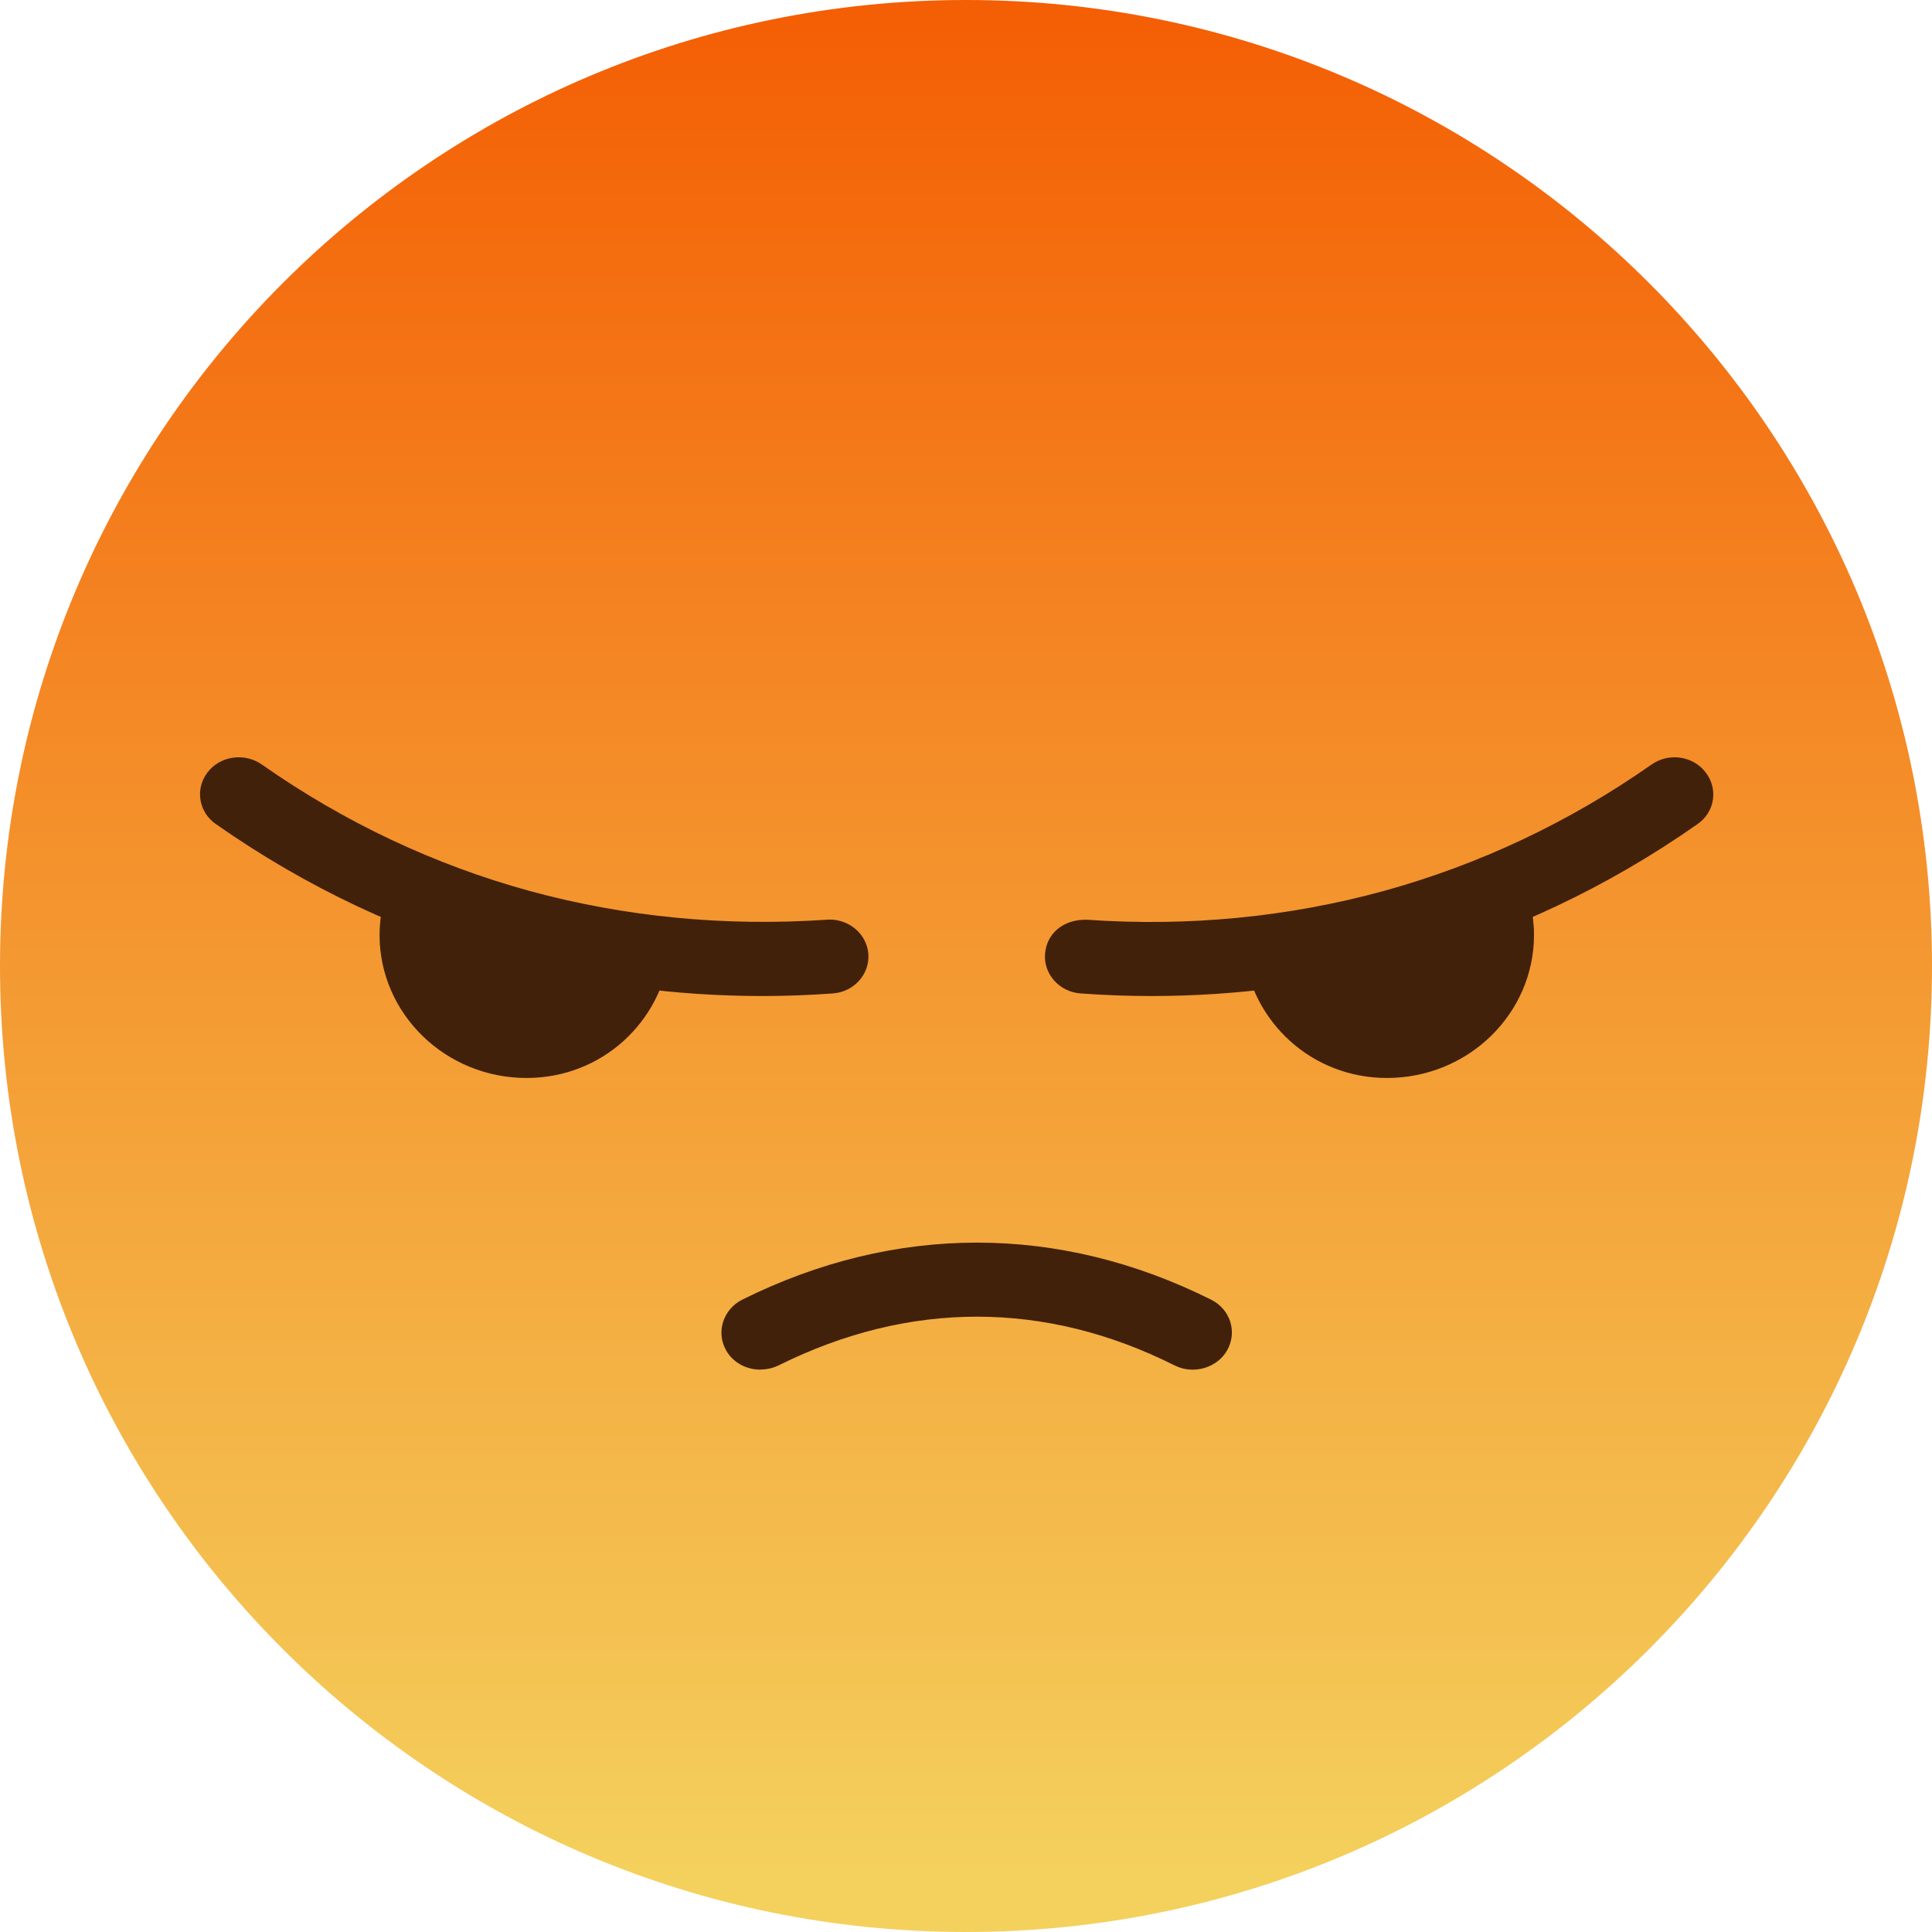
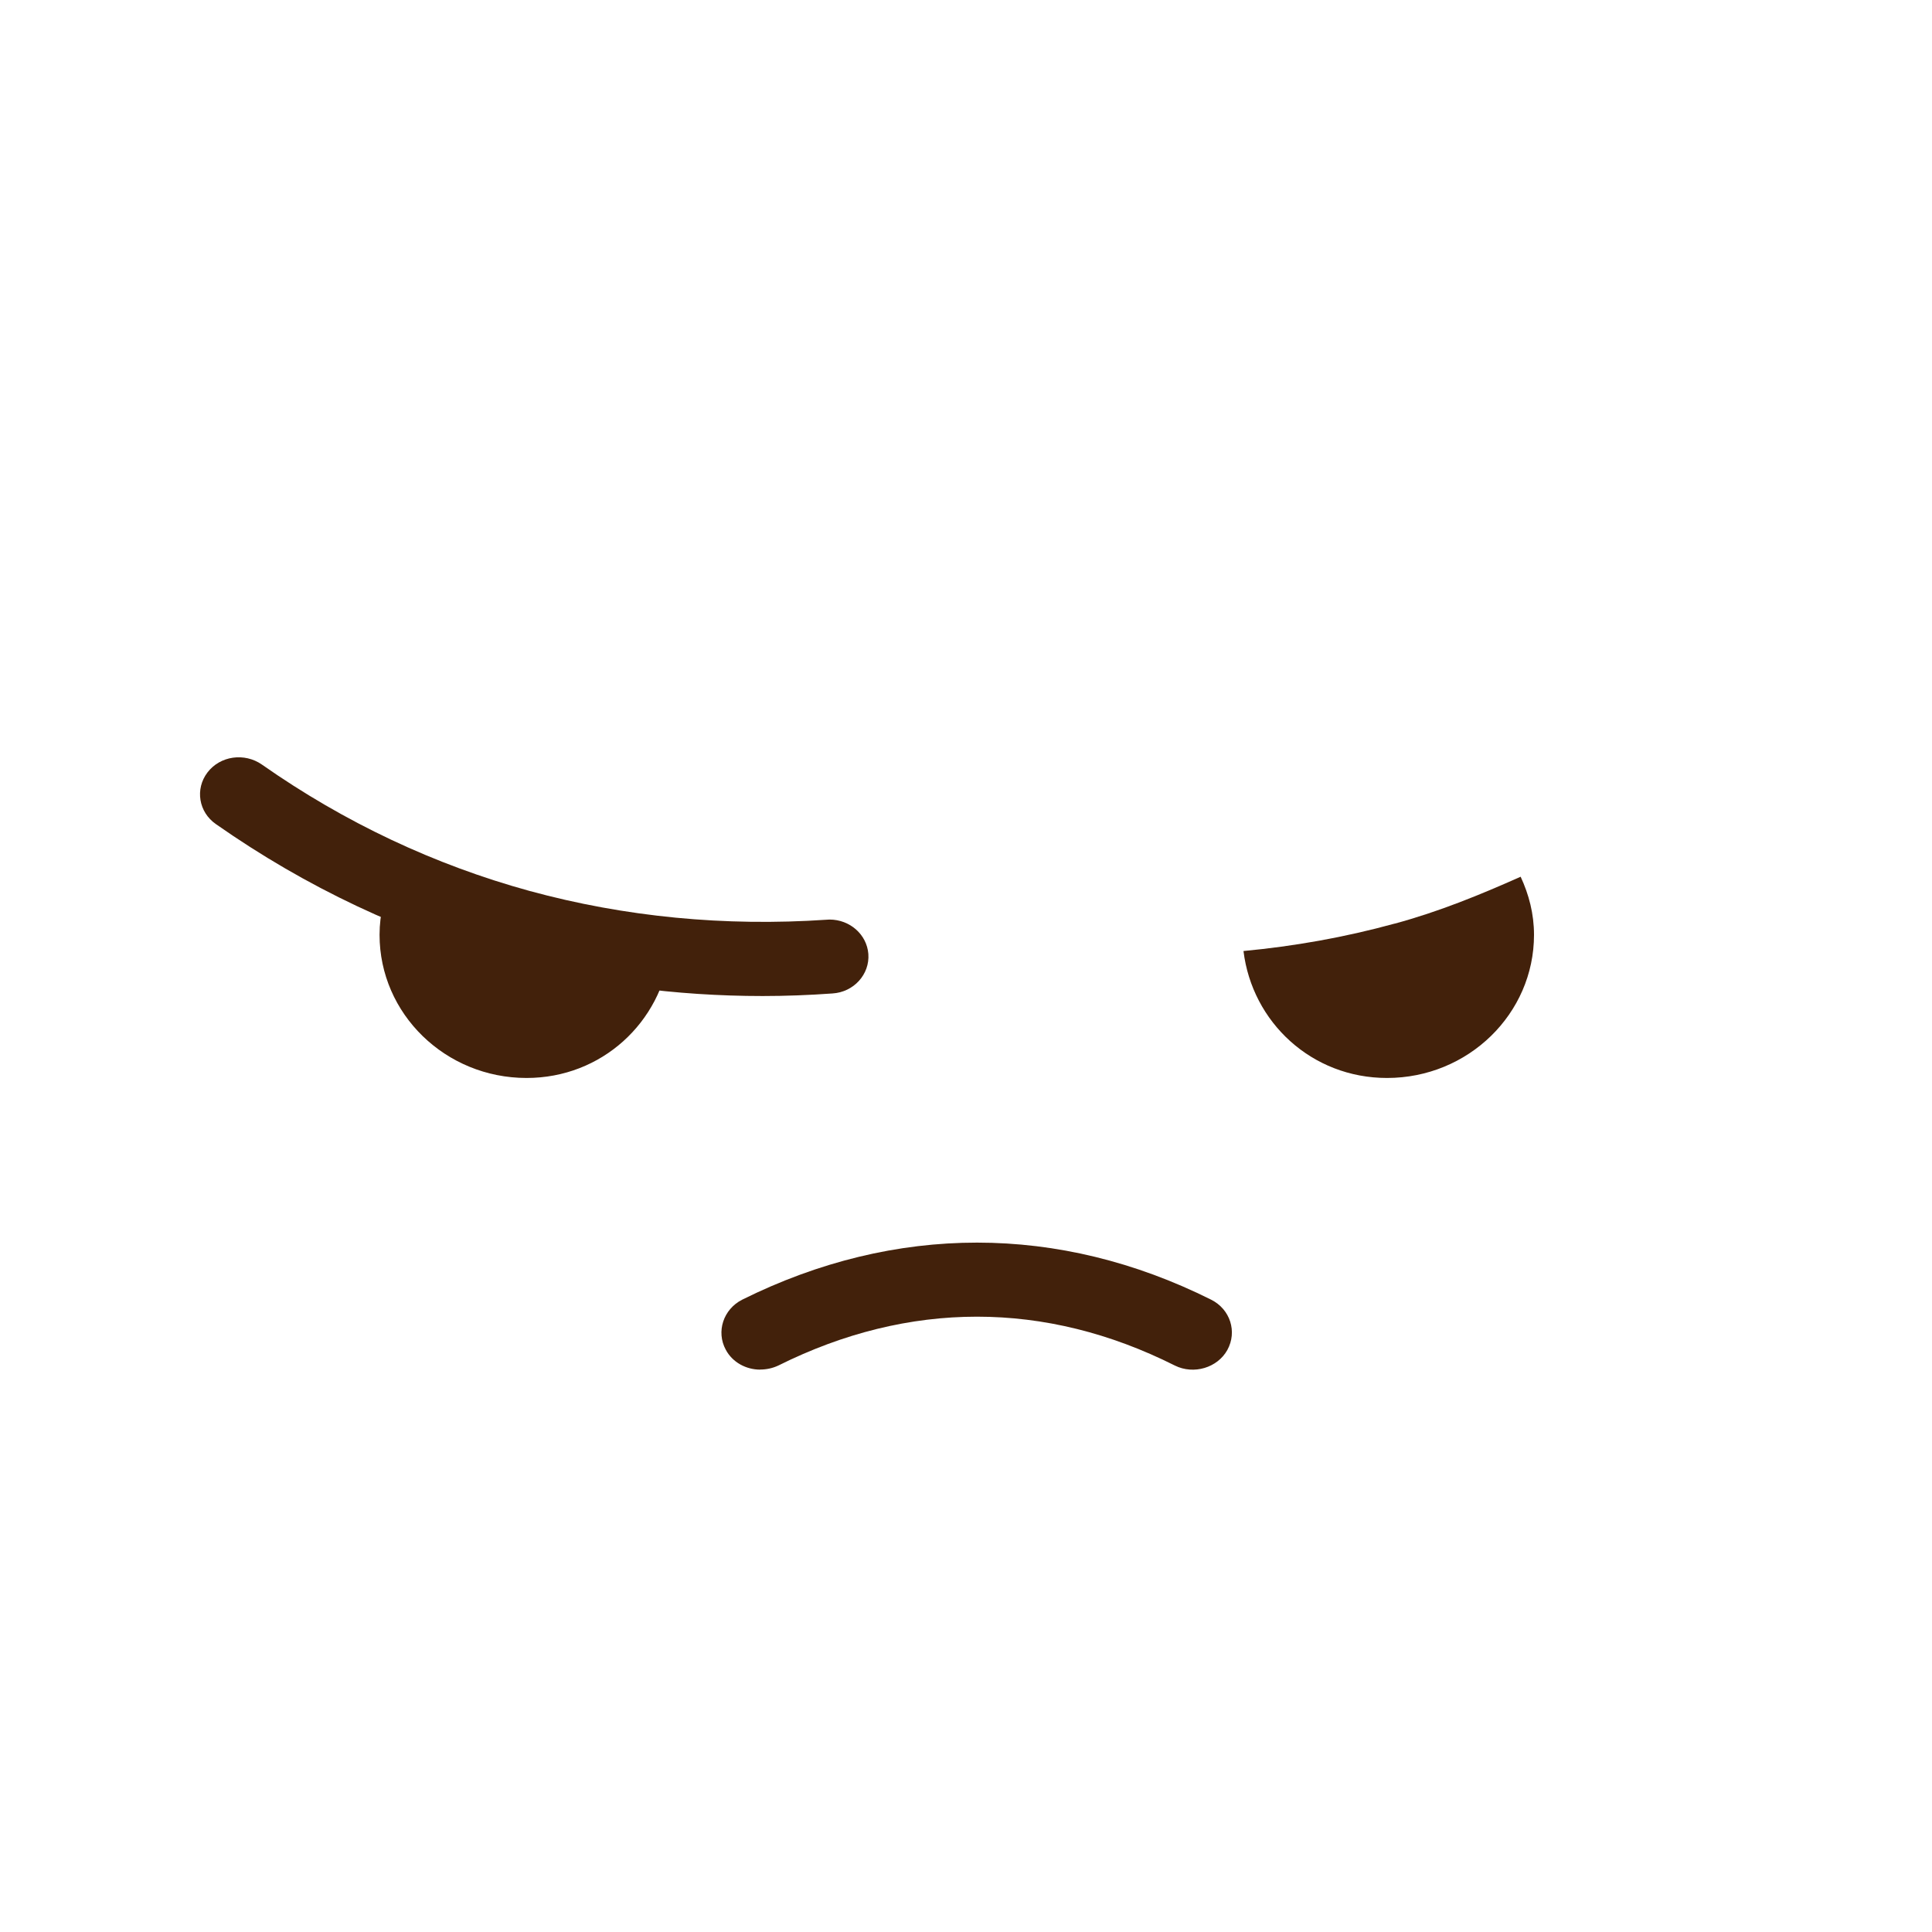
<svg xmlns="http://www.w3.org/2000/svg" version="1.1" viewBox="0 0 24 24">
  <title>angry</title>
  <desc>Created with Sketch.</desc>
  <defs>
    <linearGradient id="a" x1="49.999%" x2="49.999%" y1="-3.438%" y2="97.307%">
      <stop stop-color="#F45900" offset="0" />
      <stop stop-color="#F4D15D" offset="1" />
    </linearGradient>
  </defs>
  <g fill="none" fill-rule="evenodd">
-     <path d="m12-1.4211e-14c-6.63 0-12 5.375-12 12 0 6.63 5.37 12 12 12 6.627 0 12-5.37 12-12 0-6.625-5.373-12-12-12z" fill="url(#a)" />
    <path d="m9.443 17.014c-0.173 0-0.343-0.089-0.427-0.247-0.122-0.224-0.031-0.503 0.204-0.622 1.903-0.946 3.936-0.944 5.825 0 0.238 0.119 0.326 0.398 0.202 0.624-0.122 0.222-0.418 0.311-0.653 0.194-1.61-0.809-3.302-0.809-4.925 0-0.072 0.034-0.149 0.05-0.226 0.05" fill="#42210B" />
    <path d="m9.473 12.373c-1.08 0-2.141-0.142-3.161-0.423-1.289-0.352-2.51-0.928-3.629-1.712-0.216-0.149-0.262-0.437-0.106-0.642 0.158-0.208 0.461-0.249 0.677-0.098 1.027 0.72 2.146 1.246 3.326 1.57 1.181 0.322 2.422 0.443 3.689 0.357 0.014 0 0.026-0.002 0.036-0.002 0.252 0 0.463 0.185 0.482 0.427 0.019 0.254-0.182 0.475-0.446 0.491-0.293 0.021-0.581 0.032-0.869 0.032" fill="#42210B" />
    <path d="m6.445 11.474c-0.55-0.149-1.063-0.359-1.567-0.583-0.101 0.222-0.163 0.462-0.163 0.722 0 0.981 0.818 1.778 1.826 1.778 0.936 0 1.675-0.693 1.783-1.577-0.626-0.059-1.253-0.169-1.879-0.341" fill="#42210B" />
-     <path d="m14.297 12.373c-0.288 0-0.576-0.011-0.869-0.032-0.264-0.016-0.466-0.238-0.446-0.491 0.019-0.251 0.221-0.43 0.518-0.425 1.267 0.089 2.51-0.034 3.689-0.357 1.178-0.325 2.299-0.85 3.326-1.57 0.214-0.151 0.516-0.11 0.674 0.098 0.158 0.206 0.113 0.494-0.103 0.642-1.118 0.784-2.34 1.36-3.629 1.712-1.018 0.281-2.078 0.423-3.161 0.423" fill="#42210B" />
    <path d="m17.325 11.474c0.55-0.149 1.063-0.359 1.565-0.583 0.103 0.222 0.166 0.462 0.166 0.722 0 0.981-0.818 1.778-1.826 1.778-0.936 0-1.675-0.693-1.783-1.577 0.626-0.059 1.253-0.169 1.879-0.341" fill="#42210B" />
  </g>
</svg>